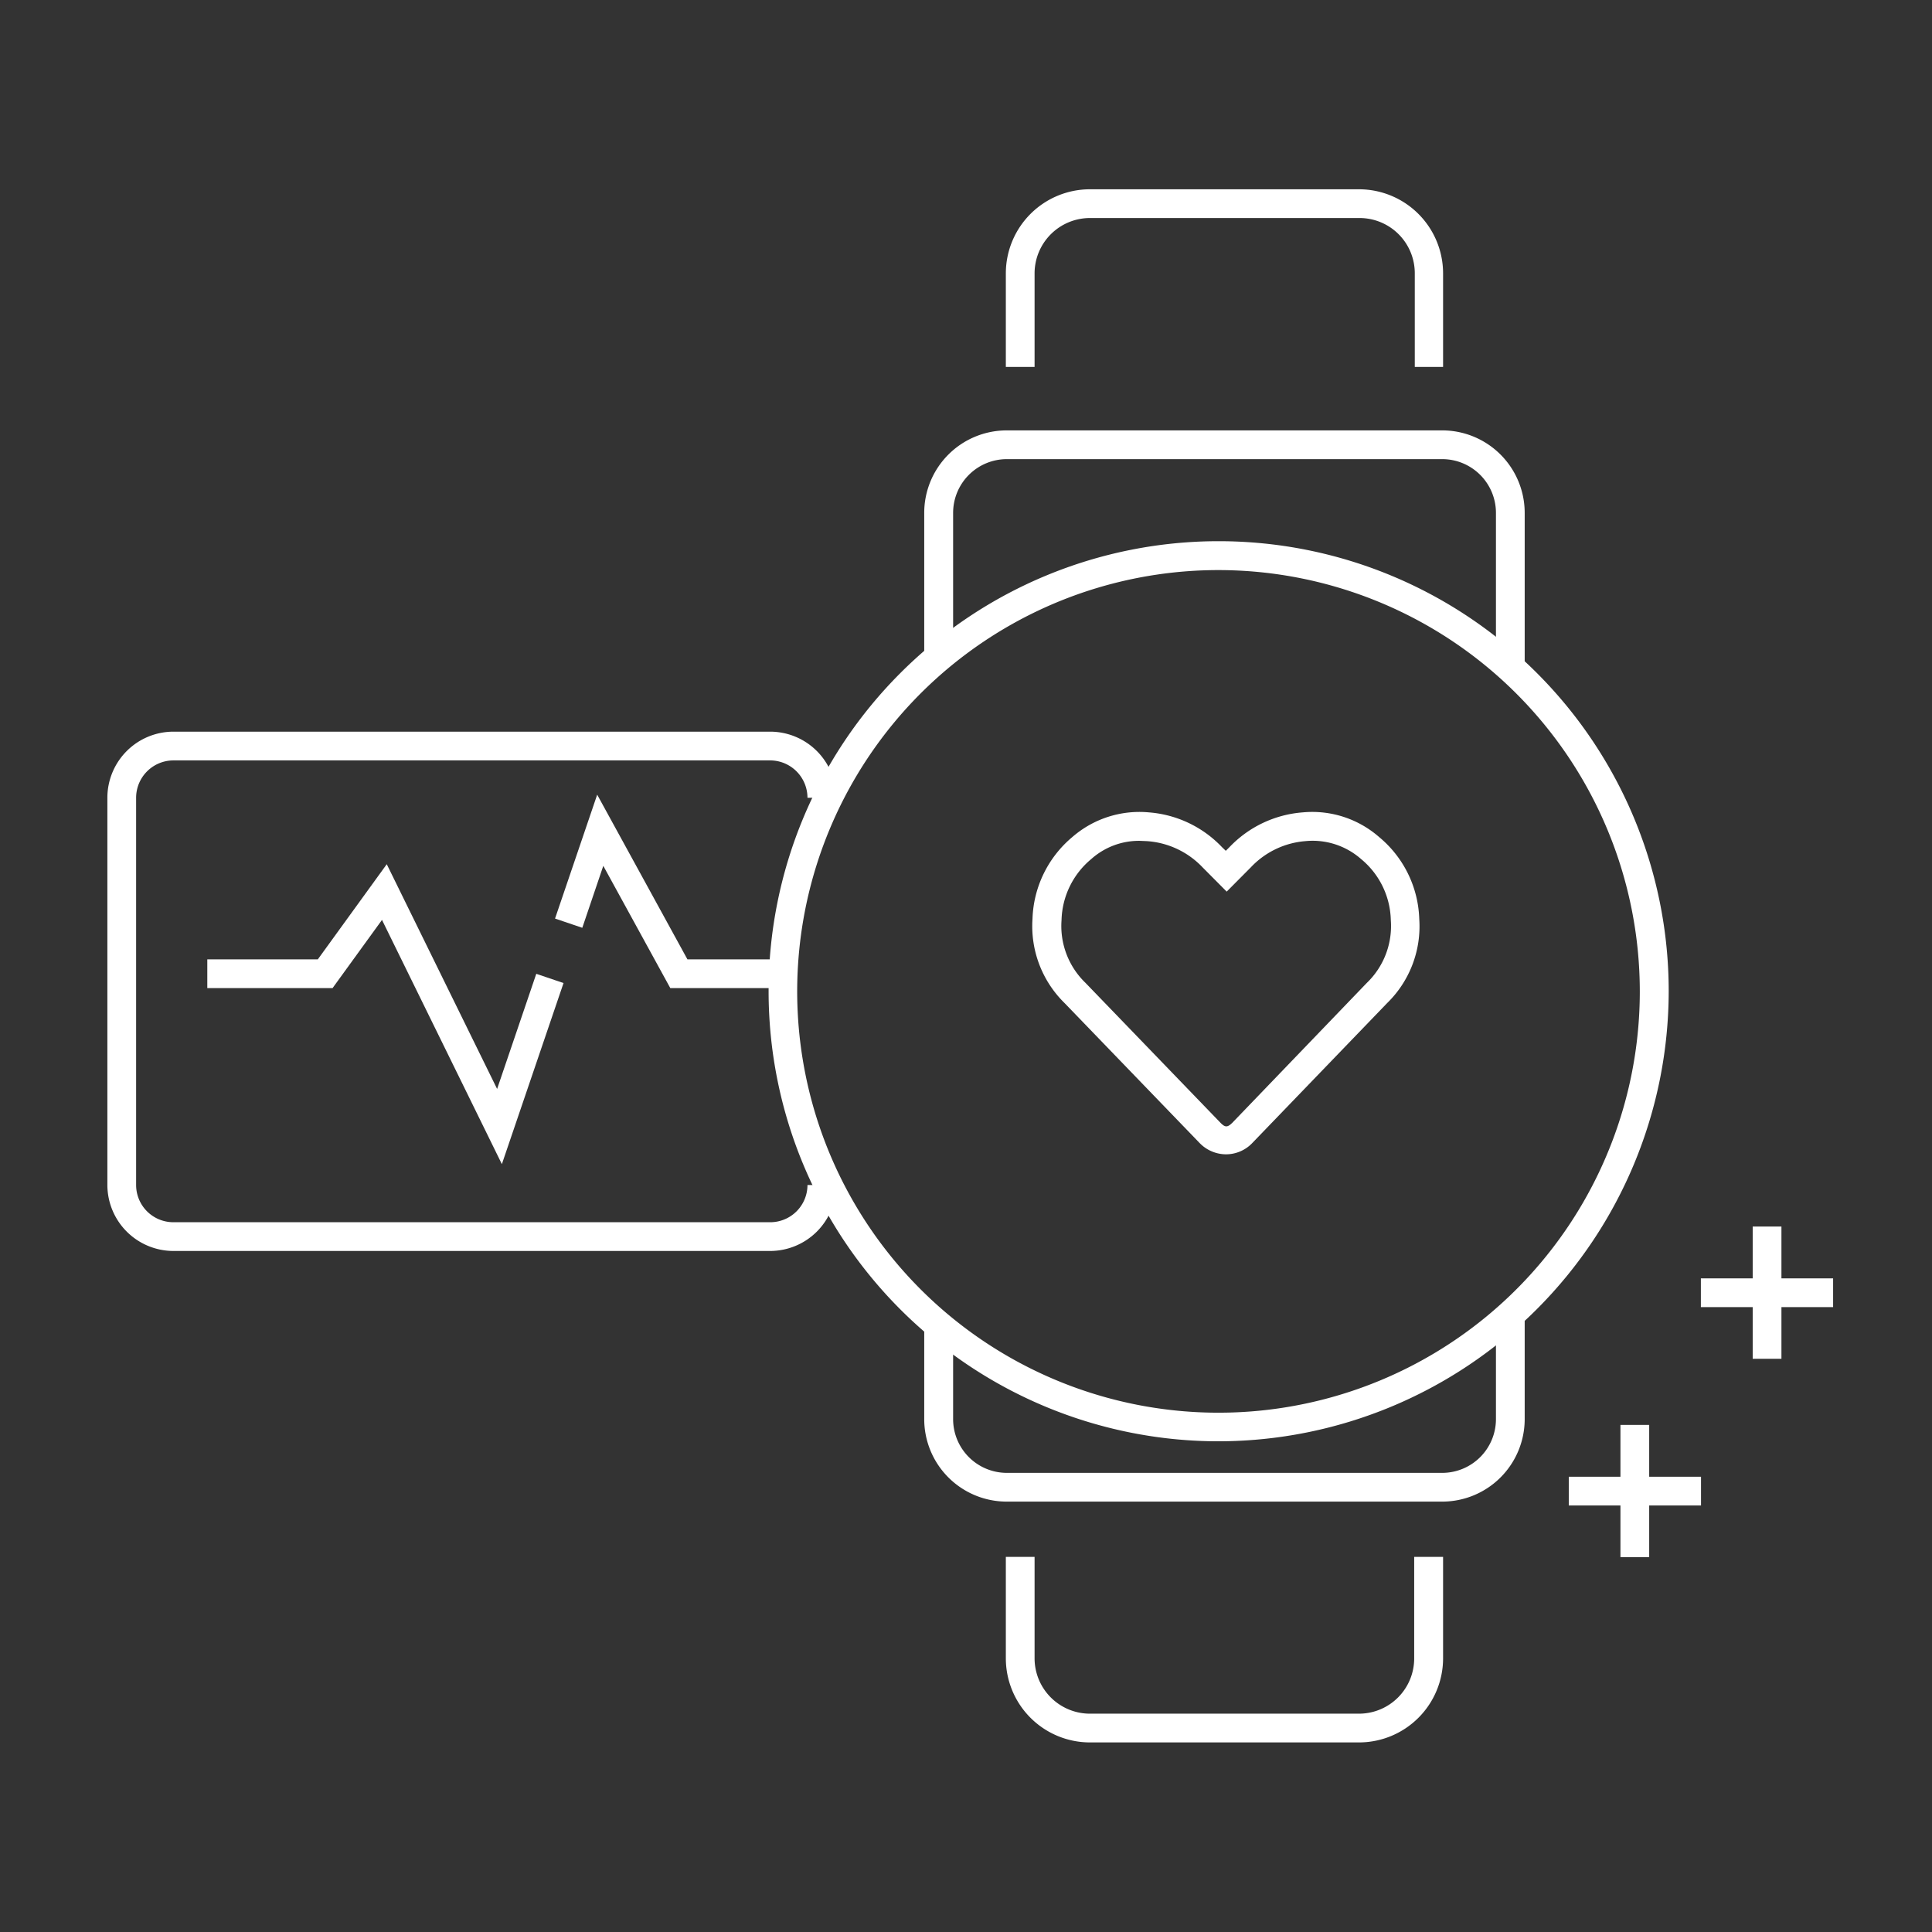
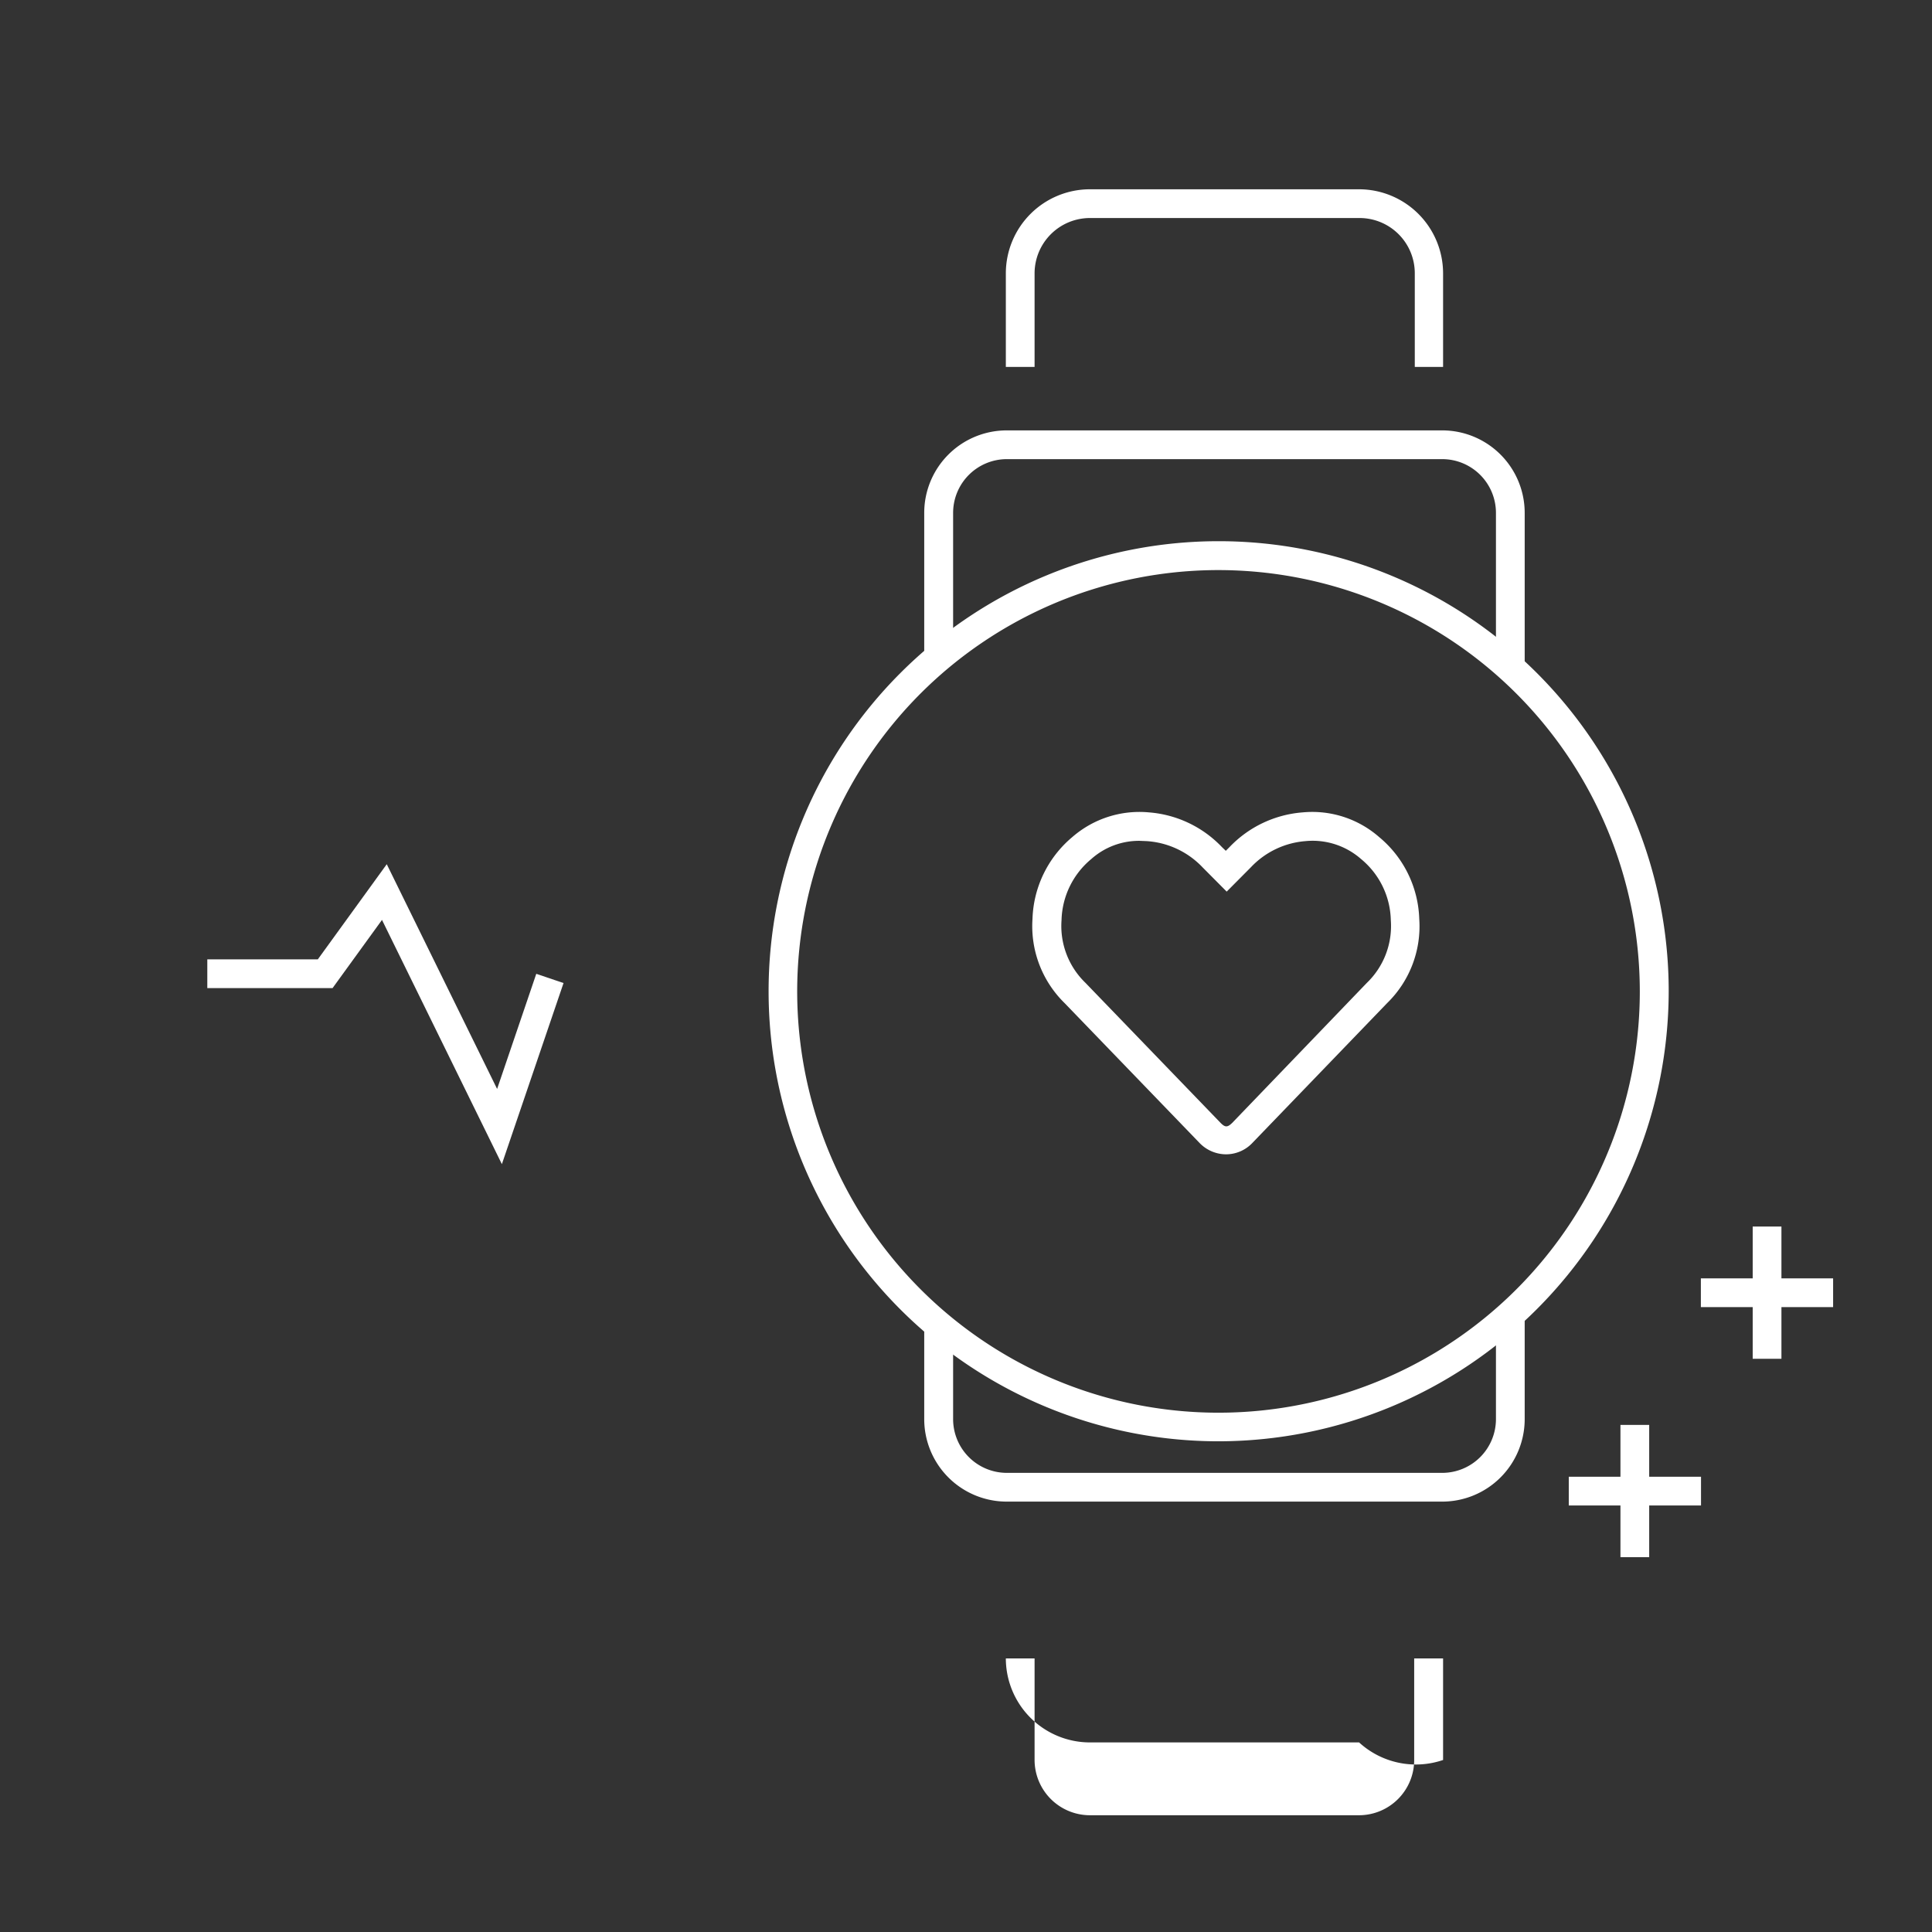
<svg xmlns="http://www.w3.org/2000/svg" id="Capa_1" data-name="Capa 1" viewBox="0 0 129.73 129.73">
  <rect x="0" y="0" width="129.73" height="129.73" fill="#333333" stroke="none" />
  <defs>
    <style>.cls-1{fill:#fff;}</style>
  </defs>
  <title>Iconos Carreras ISPC_sin fondo</title>
-   <path class="cls-1" d="M51.72,84H11.64a4.44,4.44,0,0,1-4.43-4.43v-26a4.44,4.44,0,0,1,4.43-4.44H51.72a4.44,4.44,0,0,1,4.43,4.44H54.22a2.51,2.51,0,0,0-2.5-2.51H11.64a2.51,2.51,0,0,0-2.5,2.51v26a2.5,2.5,0,0,0,2.5,2.5H51.72a2.5,2.5,0,0,0,2.5-2.5h1.93A4.44,4.44,0,0,1,51.72,84Z" />
  <path class="cls-1" d="M96.85,100.83H67.6a5.54,5.54,0,0,1-5.54-5.54V89H64v6.32A3.61,3.61,0,0,0,67.6,98.9H96.85a3.61,3.61,0,0,0,3.6-3.61v-7h1.93v7A5.54,5.54,0,0,1,96.85,100.83Z" />
  <path class="cls-1" d="M102.38,44.84h-1.93V34.44a3.61,3.61,0,0,0-3.6-3.61H67.6A3.61,3.61,0,0,0,64,34.44v9.72H62.06V34.44A5.54,5.54,0,0,1,67.6,28.9H96.85a5.54,5.54,0,0,1,5.53,5.54Z" />
-   <polygon class="cls-1" points="52.75 66.35 45.01 66.35 40.51 58.14 39.1 62.3 37.27 61.68 40.1 53.36 46.16 64.42 52.75 64.42 52.75 66.35" />
  <polygon class="cls-1" points="33.7 78.17 25.65 61.77 22.33 66.35 13.92 66.35 13.92 64.42 21.34 64.42 25.97 58.03 33.38 73.12 36.01 65.39 37.84 66.01 33.7 78.17" />
  <path class="cls-1" d="M81.83,96.78a30.22,30.22,0,1,1,30.22-30.22A30.26,30.26,0,0,1,81.83,96.78Zm0-58.5a28.29,28.29,0,1,0,28.28,28.28A28.31,28.31,0,0,0,81.83,38.28Z" />
  <rect class="cls-1" x="108.81" y="95.68" width="1.93" height="8.88" />
  <rect class="cls-1" x="105.34" y="99.16" width="8.88" height="1.93" />
  <rect class="cls-1" x="117.69" y="82.36" width="1.93" height="8.88" />
  <rect class="cls-1" x="114.21" y="85.84" width="8.88" height="1.93" />
  <path class="cls-1" d="M96.9,24.64H95V18.35a3.71,3.71,0,0,0-3.7-3.71H73.18a3.72,3.72,0,0,0-3.71,3.71v6.29H67.54V18.35a5.65,5.65,0,0,1,5.64-5.64H91.26a5.65,5.65,0,0,1,5.64,5.64Z" />
-   <path class="cls-1" d="M91.26,117H73.18a5.65,5.65,0,0,1-5.64-5.64v-6.82h1.93v6.82a3.72,3.72,0,0,0,3.71,3.71H91.26a3.71,3.71,0,0,0,3.7-3.71v-6.82H96.9v6.82A5.65,5.65,0,0,1,91.26,117Z" />
+   <path class="cls-1" d="M91.26,117H73.18a5.65,5.65,0,0,1-5.64-5.64h1.93v6.82a3.72,3.72,0,0,0,3.71,3.71H91.26a3.71,3.71,0,0,0,3.7-3.71v-6.82H96.9v6.82A5.65,5.65,0,0,1,91.26,117Z" />
  <path class="cls-1" d="M82.33,77.51a2.48,2.48,0,0,1-1.77-.75l-9.08-9.41a7.23,7.23,0,0,1-2.15-5.65A7.47,7.47,0,0,1,72,56.21a6.86,6.86,0,0,1,5.15-1.66,7.57,7.57,0,0,1,4.91,2.34l.25.24.25-.25a7.59,7.59,0,0,1,4.91-2.33,6.82,6.82,0,0,1,5.14,1.66,7.44,7.44,0,0,1,2.69,5.49,7.2,7.2,0,0,1-2.16,5.66L84.1,76.74A2.44,2.44,0,0,1,82.33,77.51ZM76.52,56.46a4.81,4.81,0,0,0-3.24,1.22,5.51,5.51,0,0,0-2,4.11,5.3,5.3,0,0,0,1.6,4.2l9.08,9.41c.3.3.45.32.78,0L91.78,66a5.3,5.3,0,0,0,1.61-4.22,5.47,5.47,0,0,0-2-4.1h0a4.92,4.92,0,0,0-3.73-1.2A5.64,5.64,0,0,0,84,58.23l-1.63,1.64-1.62-1.63A5.67,5.67,0,0,0,77,56.48Z" />
</svg>